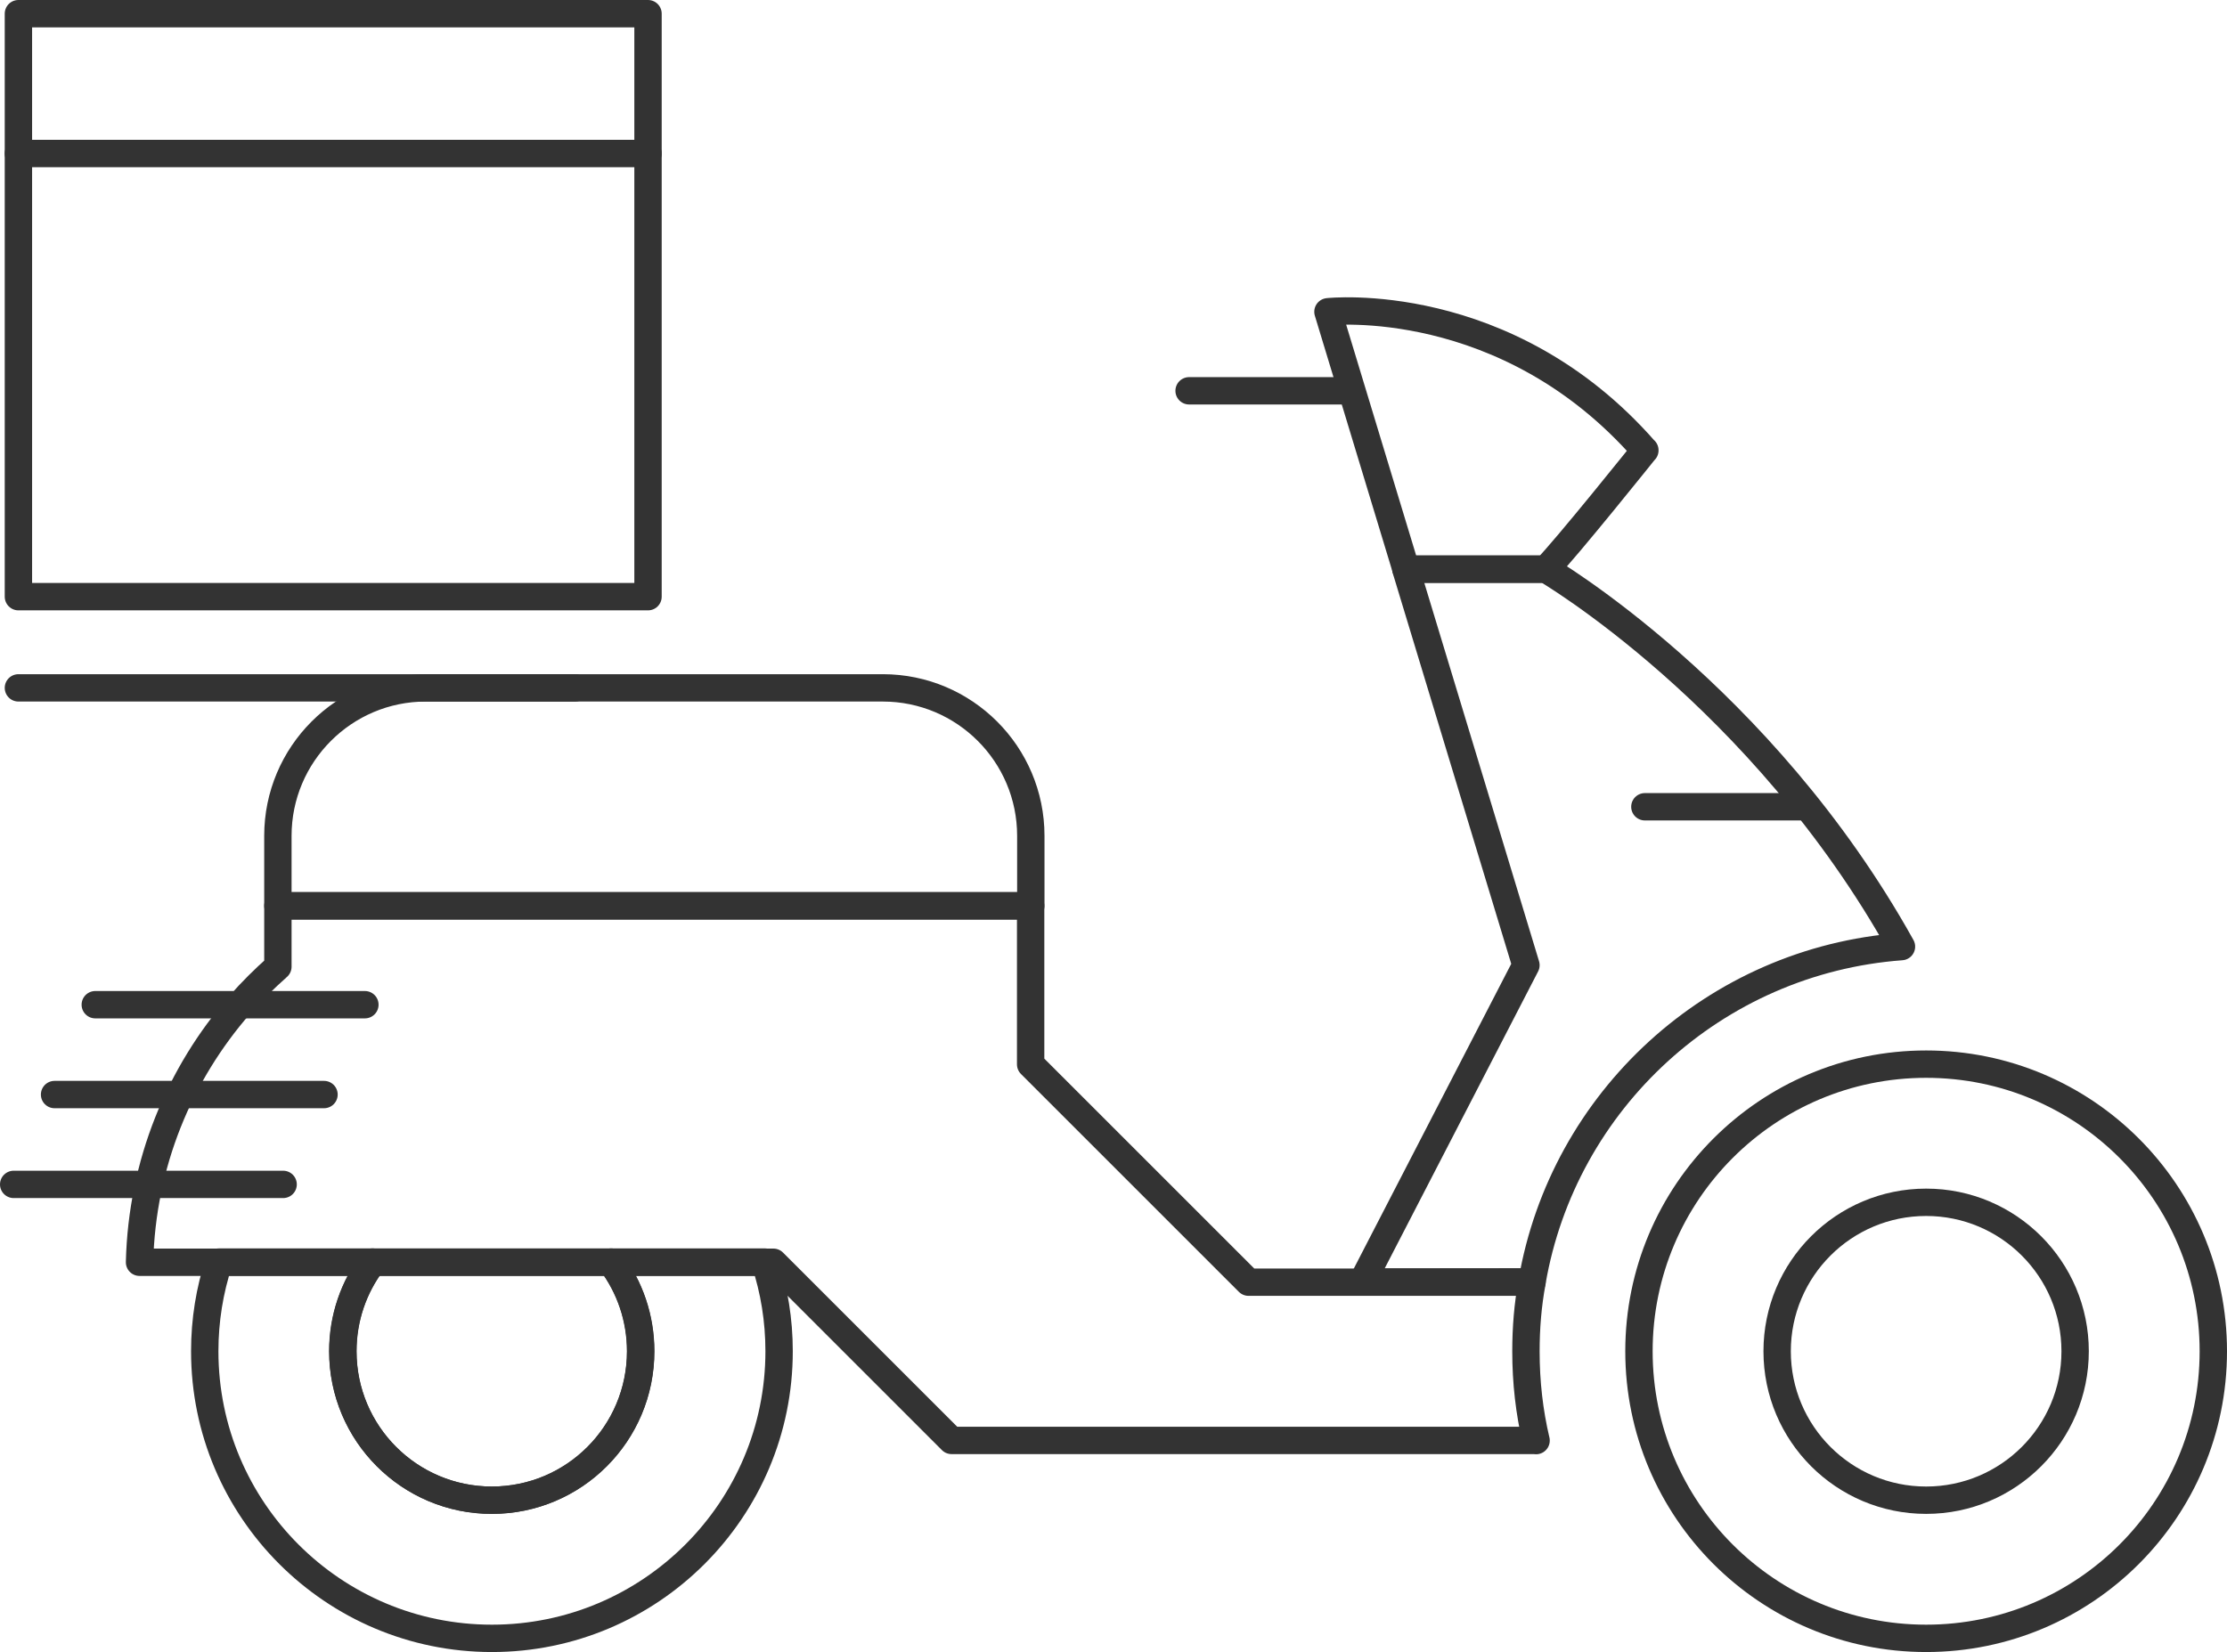
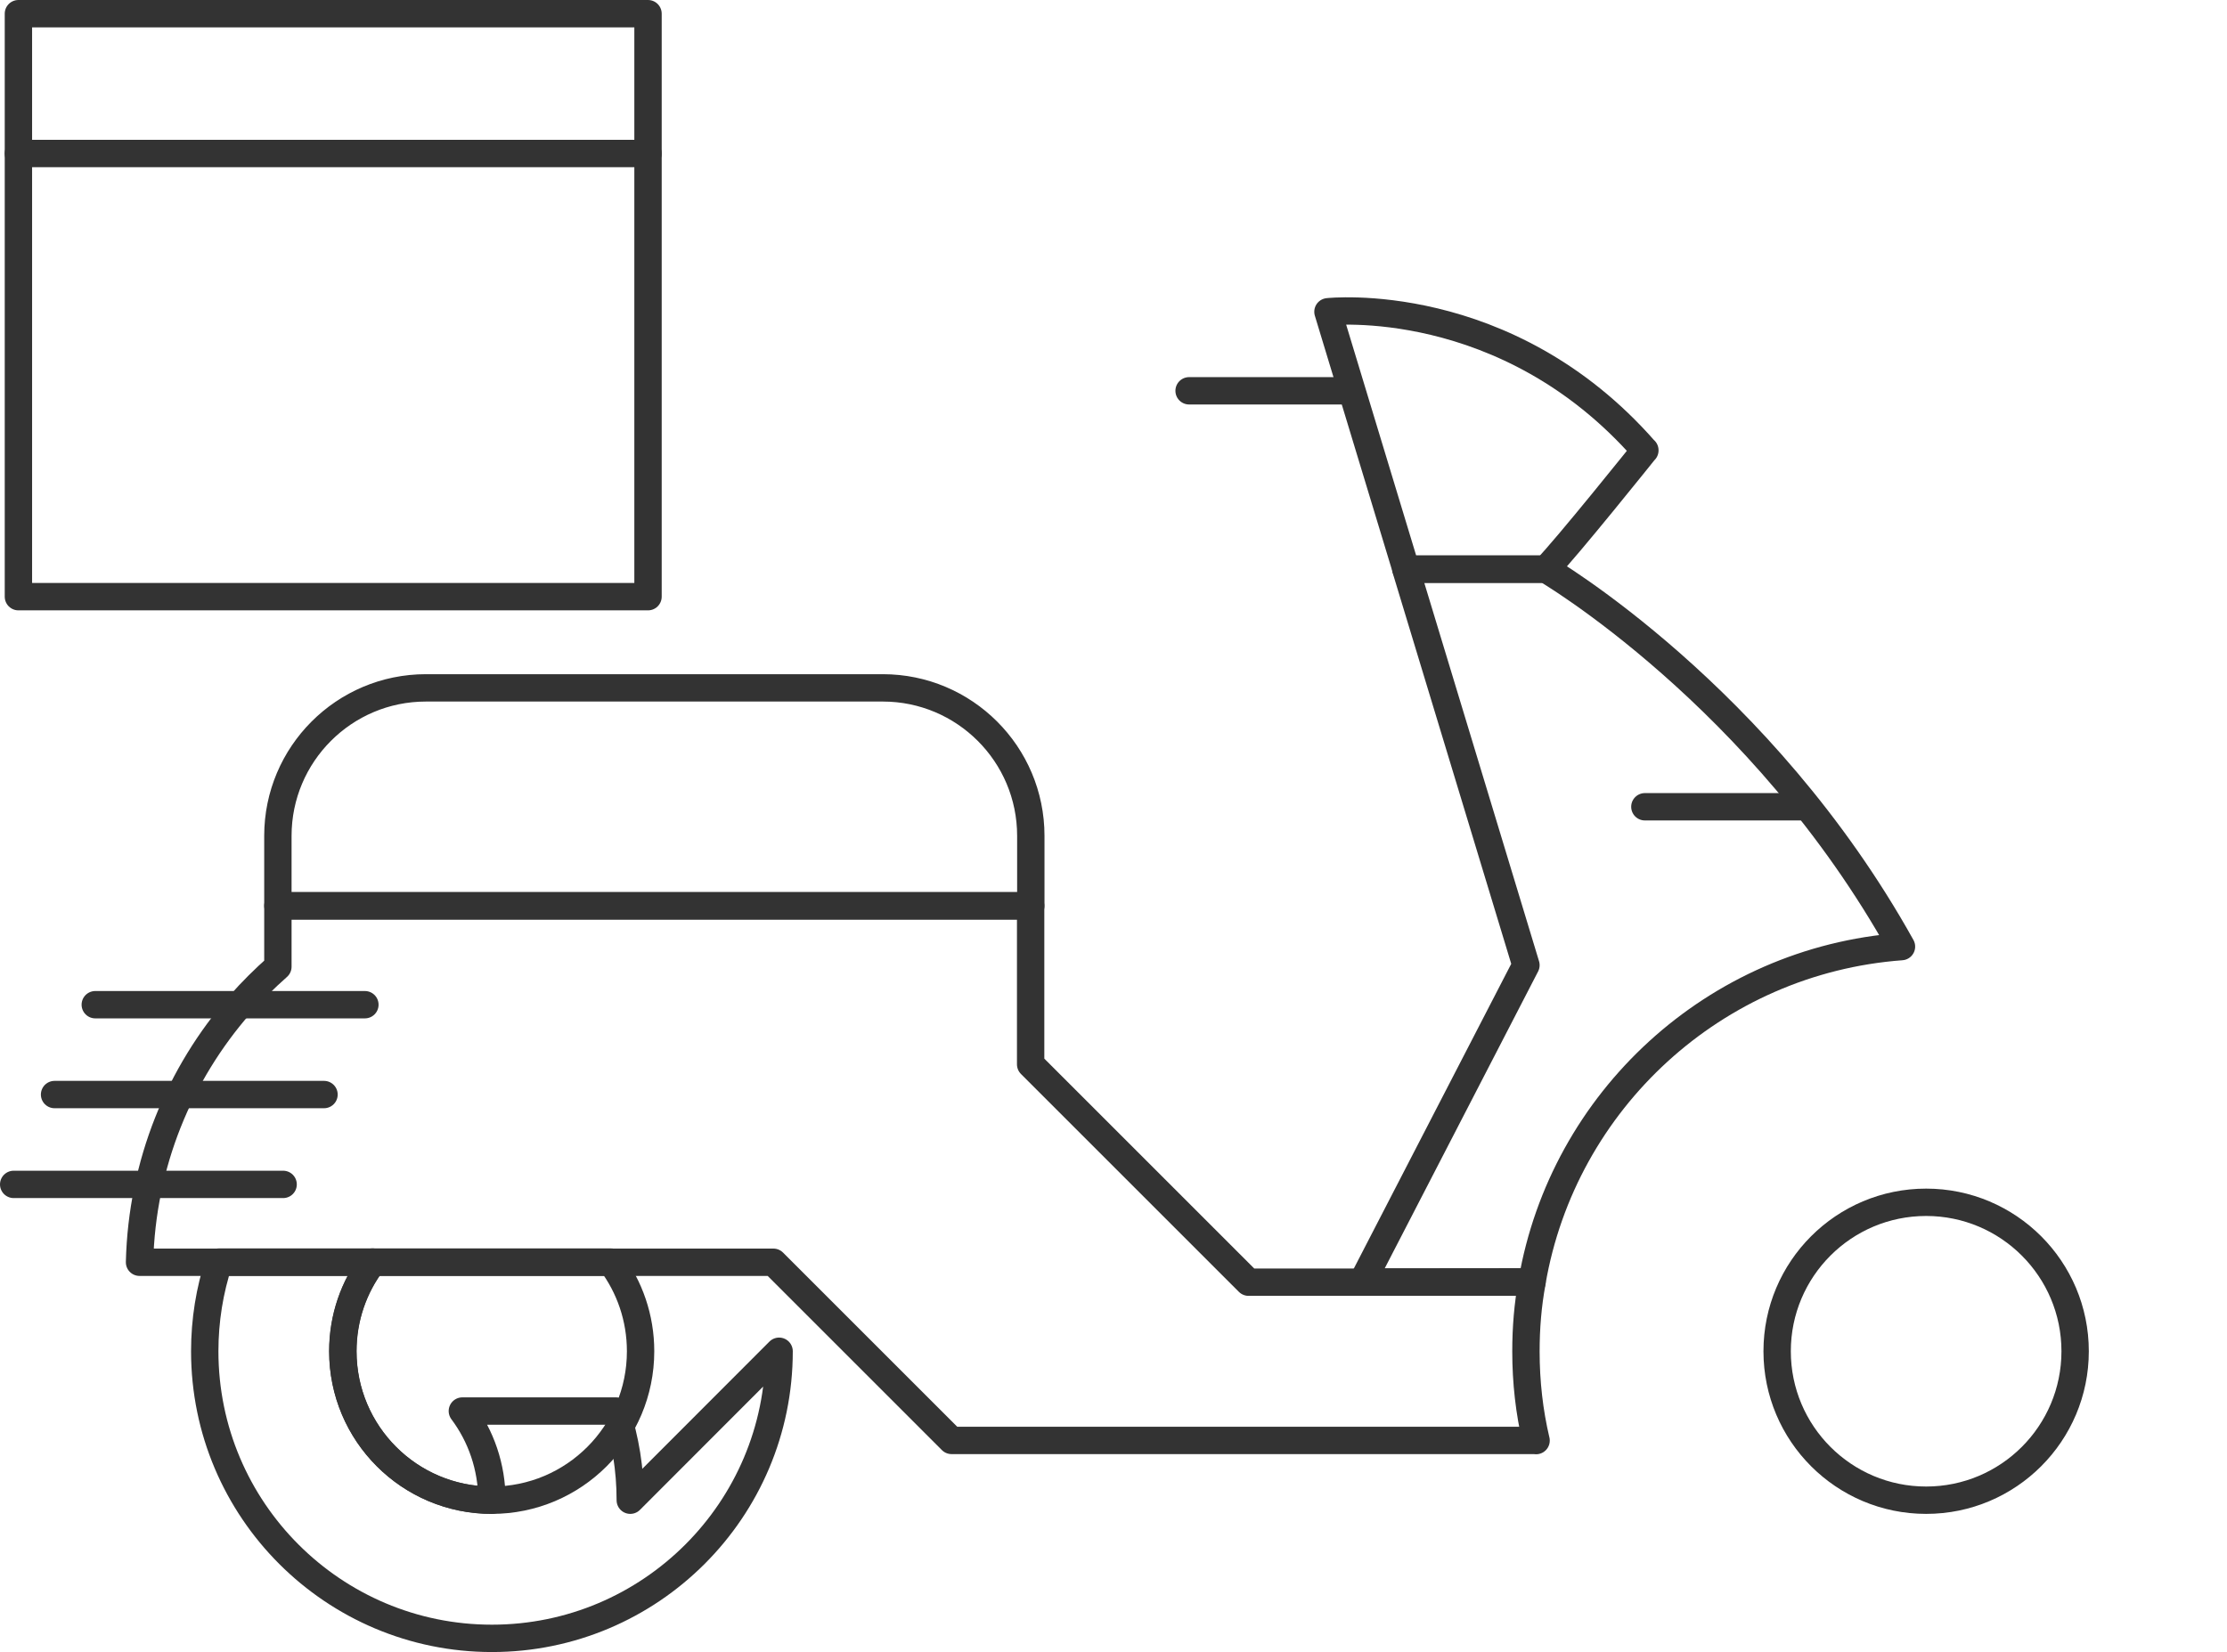
<svg xmlns="http://www.w3.org/2000/svg" id="b" viewBox="0 0 131.83 97.83">
  <g id="c">
-     <path d="M46.12,80.01c0,9.39-7.62,17-17,17s-17-7.61-17-17c0-1.84.29-3.61.84-5.28h9.1c-1.11,1.47-1.76,3.3-1.76,5.28,0,4.87,3.94,8.82,8.82,8.82s8.81-3.95,8.81-8.82c0-1.98-.65-3.81-1.75-5.28h9.1c.55,1.67.84,3.44.84,5.28Z" fill="none" stroke="#333" stroke-linecap="round" stroke-linejoin="round" stroke-width="1.62" />
+     <path d="M46.12,80.01c0,9.39-7.62,17-17,17s-17-7.61-17-17c0-1.84.29-3.61.84-5.28h9.1c-1.11,1.47-1.76,3.3-1.76,5.28,0,4.87,3.94,8.82,8.82,8.82c0-1.98-.65-3.81-1.75-5.28h9.1c.55,1.67.84,3.44.84,5.28Z" fill="none" stroke="#333" stroke-linecap="round" stroke-linejoin="round" stroke-width="1.62" />
    <path d="M37.92,80.01c0,4.87-3.94,8.82-8.81,8.82s-8.82-3.95-8.82-8.82c0-1.98.65-3.81,1.76-5.28h14.12c1.1,1.47,1.75,3.3,1.75,5.28Z" fill="none" stroke="#333" stroke-linecap="round" stroke-linejoin="round" stroke-width="1.62" />
-     <circle cx="114.02" cy="80.01" r="17" fill="none" stroke="#333" stroke-linecap="round" stroke-linejoin="round" stroke-width="1.62" />
    <circle cx="114.02" cy="80.01" r="8.82" fill="none" stroke="#333" stroke-linecap="round" stroke-linejoin="round" stroke-width="1.62" />
    <path d="M25.21,40.73h27.05c4.83,0,8.76,3.92,8.76,8.76v4.14H16.45v-4.14c0-4.83,3.92-8.76,8.76-8.76Z" fill="none" stroke="#333" stroke-linecap="round" stroke-linejoin="round" stroke-width="1.62" />
    <path d="M90.93,85.29h-34.6l-10.55-10.55H8.26c.14-5.84,2.36-11.15,5.93-15.24.7-.8,1.47-1.56,2.26-2.26v-3.6h44.56v9.38l12.9,12.9h16.78c-.25,1.34-.36,2.71-.36,4.1,0,1.82.2,3.58.6,5.28Z" fill="none" stroke="#333" stroke-linecap="round" stroke-linejoin="round" stroke-width="1.62" />
    <path d="M112.56,56.05c-11.06.82-20.03,9.12-21.87,19.85h0s-10.05.01-10.05.01l9.69-18.76-7.11-23.45h8.28s12.77,7.45,21.06,22.35Z" fill="none" stroke="#333" stroke-linecap="round" stroke-linejoin="round" stroke-width="1.62" />
    <path d="M97.37,26.66s-4.69,5.86-5.86,7.04h-8.28l-4.62-15.24s10.55-1.17,18.76,8.21Z" fill="none" stroke="#333" stroke-linecap="round" stroke-linejoin="round" stroke-width="1.62" />
-     <line x1="1.09" y1="40.73" x2="34.04" y2="40.73" fill="none" stroke="#333" stroke-linecap="round" stroke-linejoin="round" stroke-width="1.62" />
    <line x1="70.39" y1="23.14" x2="79.78" y2="23.14" fill="none" stroke="#333" stroke-linecap="round" stroke-linejoin="round" stroke-width="1.62" />
    <line x1="97.37" y1="47.77" x2="106.75" y2="47.77" fill="none" stroke="#333" stroke-linecap="round" stroke-linejoin="round" stroke-width="1.62" />
    <rect x="1.09" y=".81" width="37.27" height="34.52" fill="none" stroke="#333" stroke-linecap="round" stroke-linejoin="round" stroke-width="1.62" />
    <line x1="21.6" y1="59.49" x2="5.64" y2="59.49" fill="none" stroke="#333" stroke-linecap="round" stroke-linejoin="round" stroke-width="1.62" />
    <line x1="19.18" y1="64.81" x2="3.23" y2="64.81" fill="none" stroke="#333" stroke-linecap="round" stroke-linejoin="round" stroke-width="1.62" />
    <line x1="16.76" y1="70.13" x2=".81" y2="70.13" fill="none" stroke="#333" stroke-linecap="round" stroke-linejoin="round" stroke-width="1.62" />
    <line x1="1.09" y1="9.09" x2="38.36" y2="9.09" fill="none" stroke="#333" stroke-linecap="round" stroke-linejoin="round" stroke-width="1.62" />
  </g>
</svg>